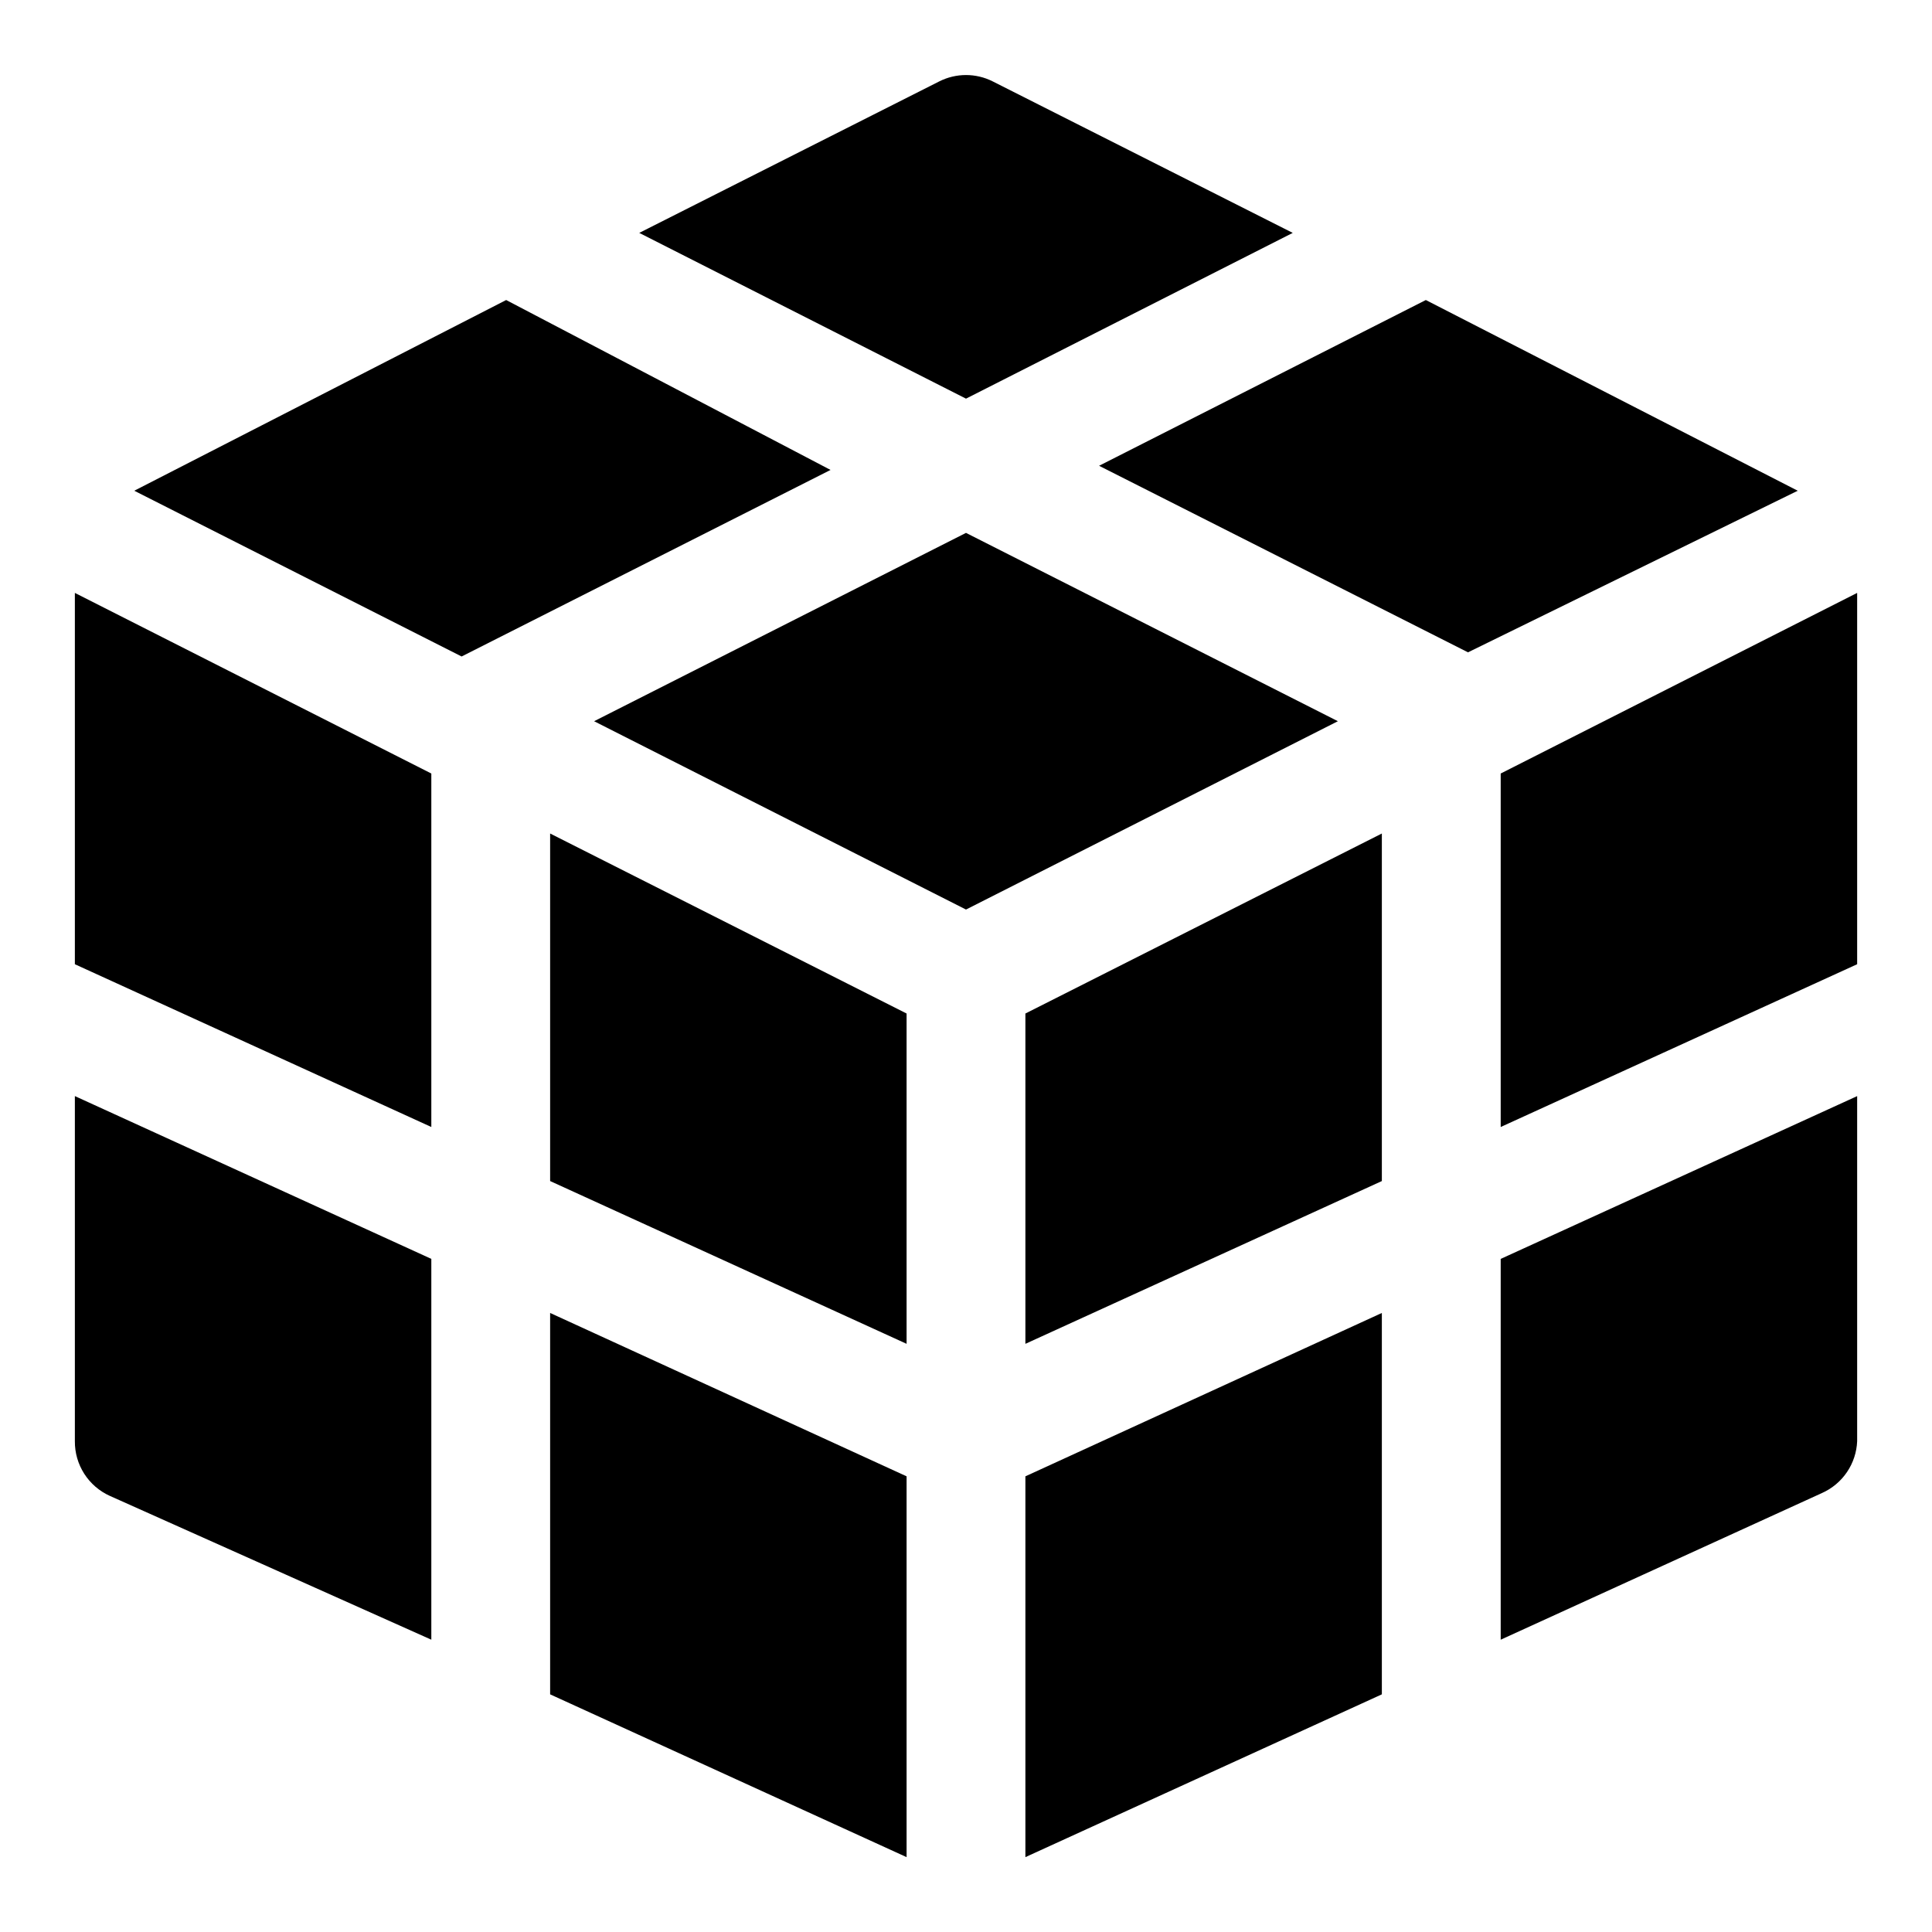
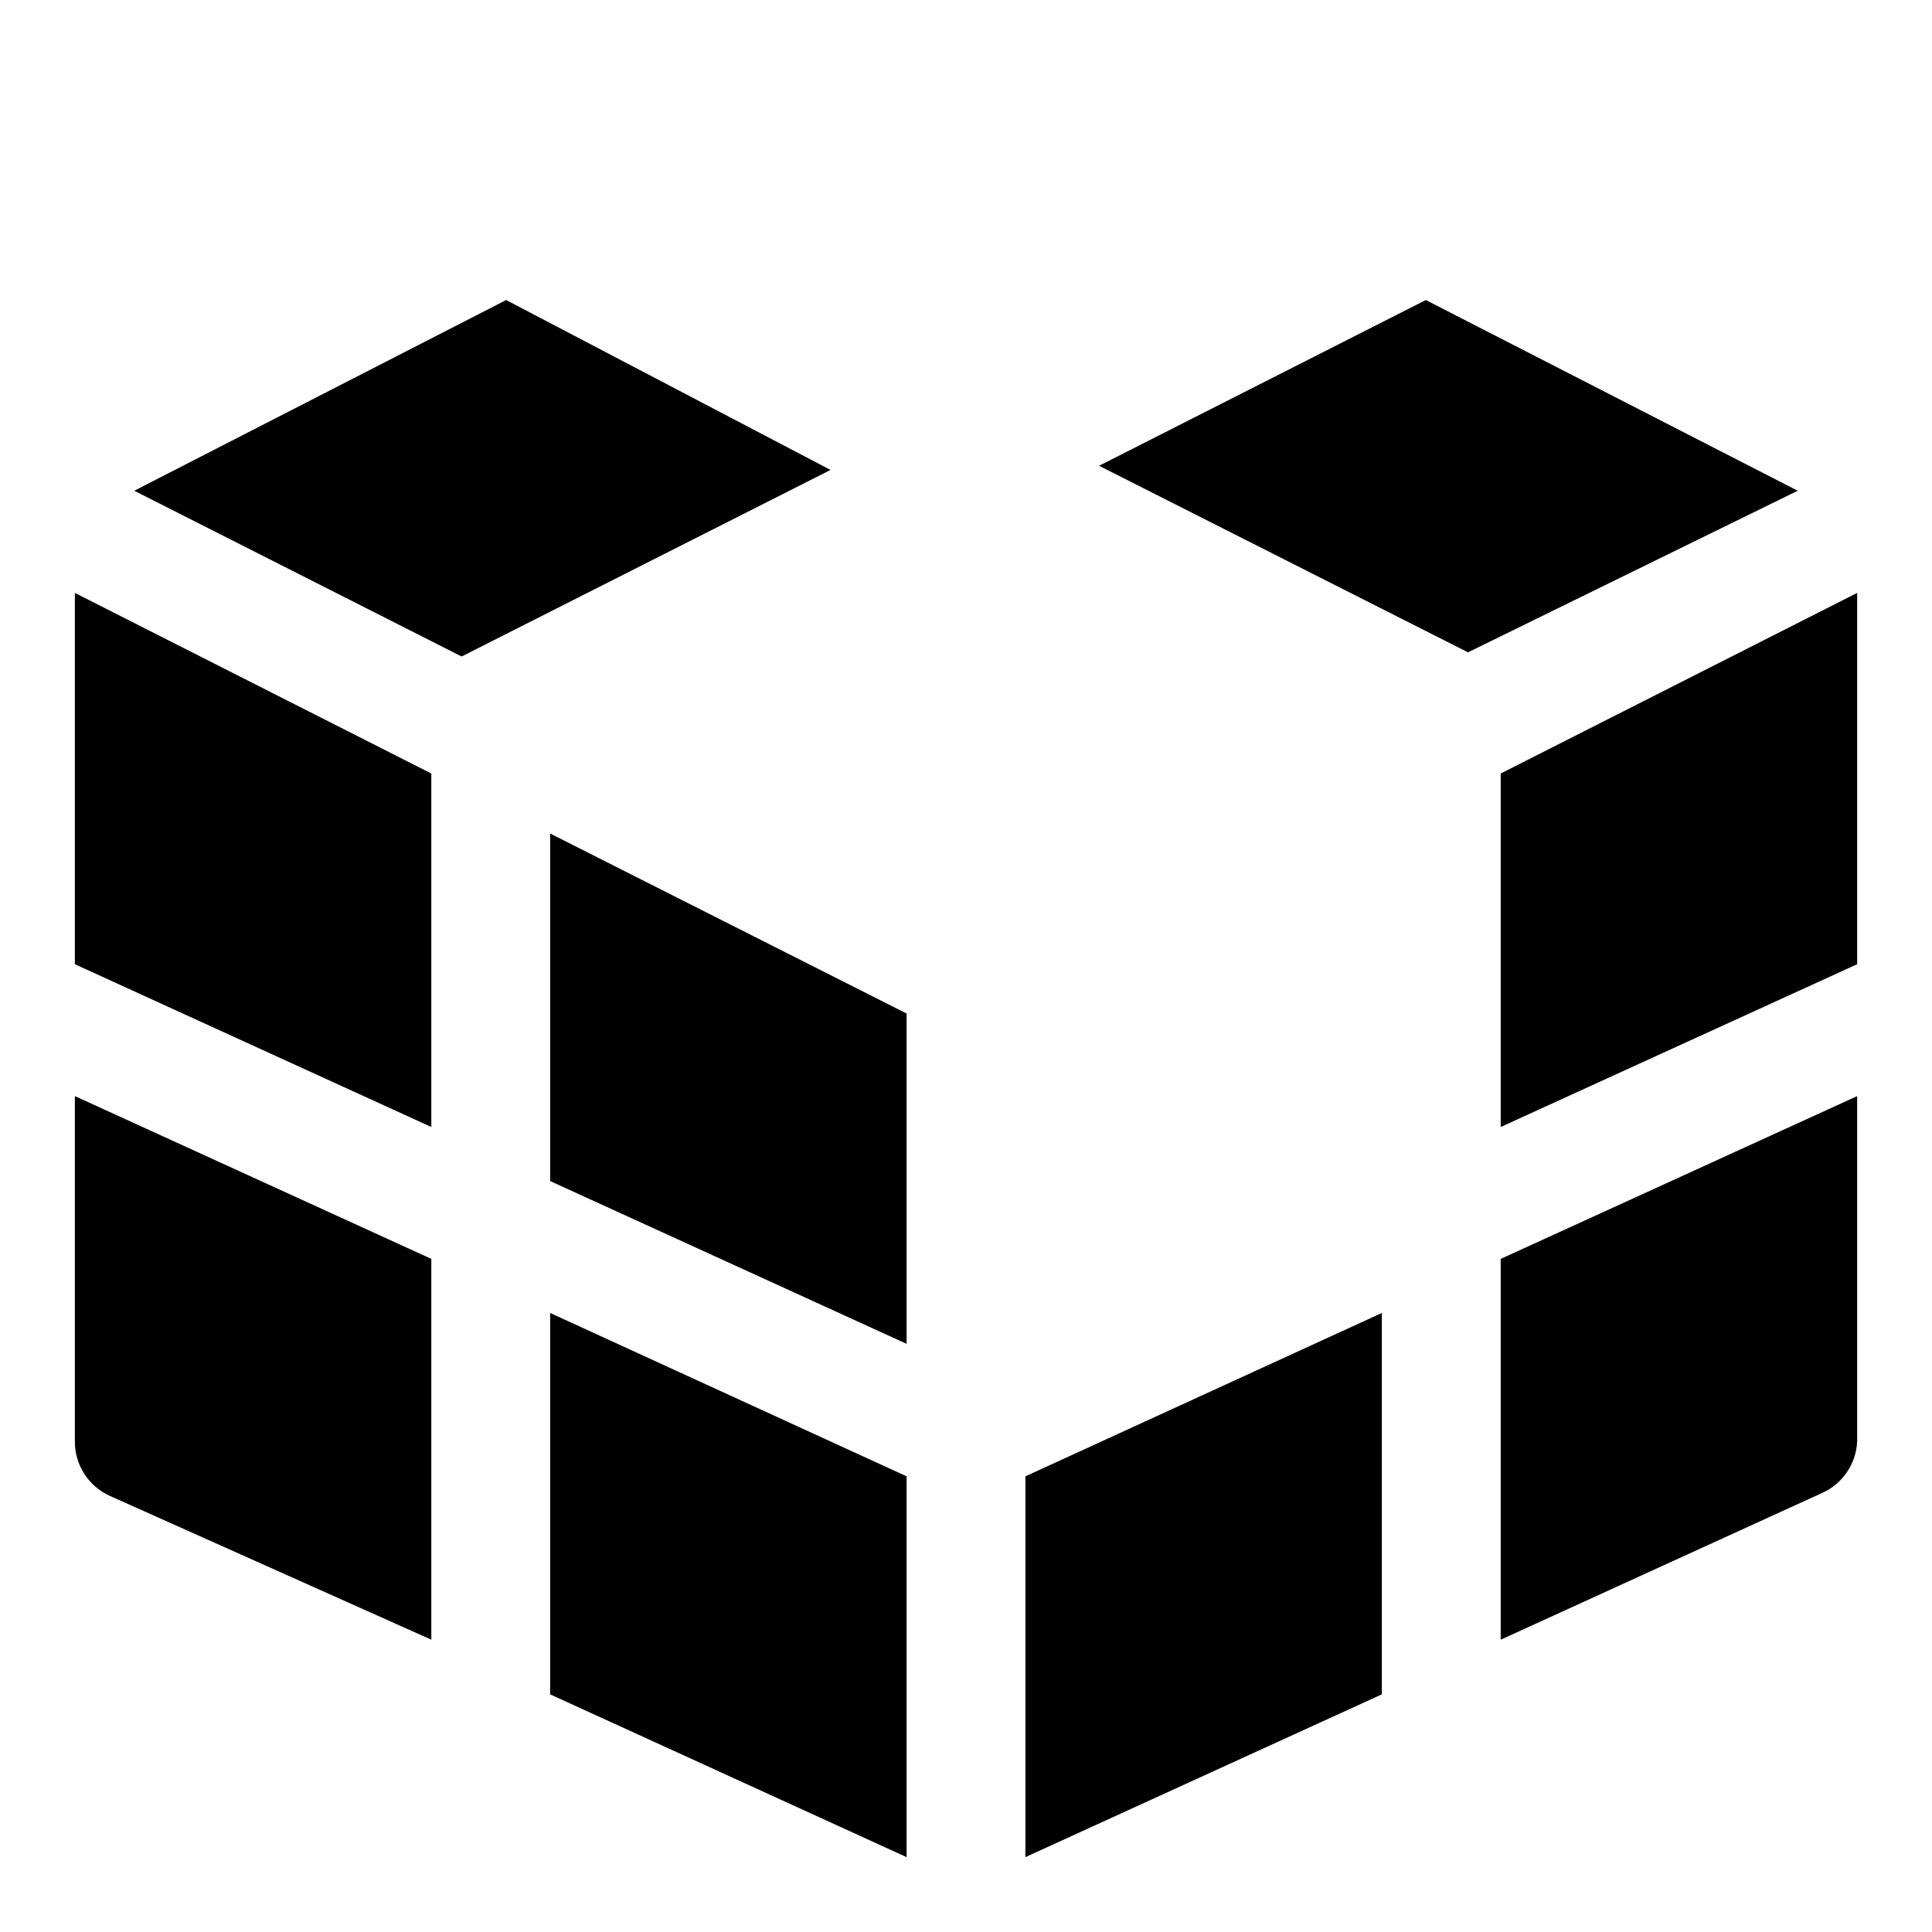
<svg xmlns="http://www.w3.org/2000/svg" fill="#000000" width="800px" height="800px" version="1.1" viewBox="144 144 512 512">
  <g>
-     <path d="m400 285.22-98.559 49.91 98.559 49.91 98.555-49.91z" />
    <path d="m289.79 456.99 94.465 43.137v-87.535l-94.465-47.703z" />
    <path d="m521.86 223.51-86.594 43.926 97.77 49.438 87.379-42.824z" />
    <path d="m278.14 223.51-98.559 50.539 86.75 43.926 97.77-49.438z" />
    <path d="m289.79 593.02 94.465 43.141v-100.92l-94.465-43.293z" />
    <path d="m163.84 399.53 94.465 43.137v-93.676l-94.465-47.863z" />
    <path d="m163.84 525.95c-0.023 3.059 0.844 6.055 2.492 8.625 1.648 2.57 4.012 4.609 6.797 5.859l85.176 38.102v-100.92l-94.465-43.141z" />
    <path d="m415.74 636.16 94.465-43.141v-101.07l-94.465 43.293z" />
-     <path d="m486.59 205.72-79.508-40.148c-4.453-2.246-9.711-2.246-14.168 0l-79.508 40.148 86.594 43.926z" />
    <path d="m541.7 578.54 85.176-38.887c2.668-1.195 4.949-3.109 6.59-5.531 1.641-2.418 2.574-5.246 2.699-8.168v-91.473l-94.465 43.141z" />
    <path d="m541.7 348.99v93.676l94.465-43.137v-98.402z" />
-     <path d="m415.74 500.13 94.465-43.137v-92.102l-94.465 47.703z" />
  </g>
</svg>